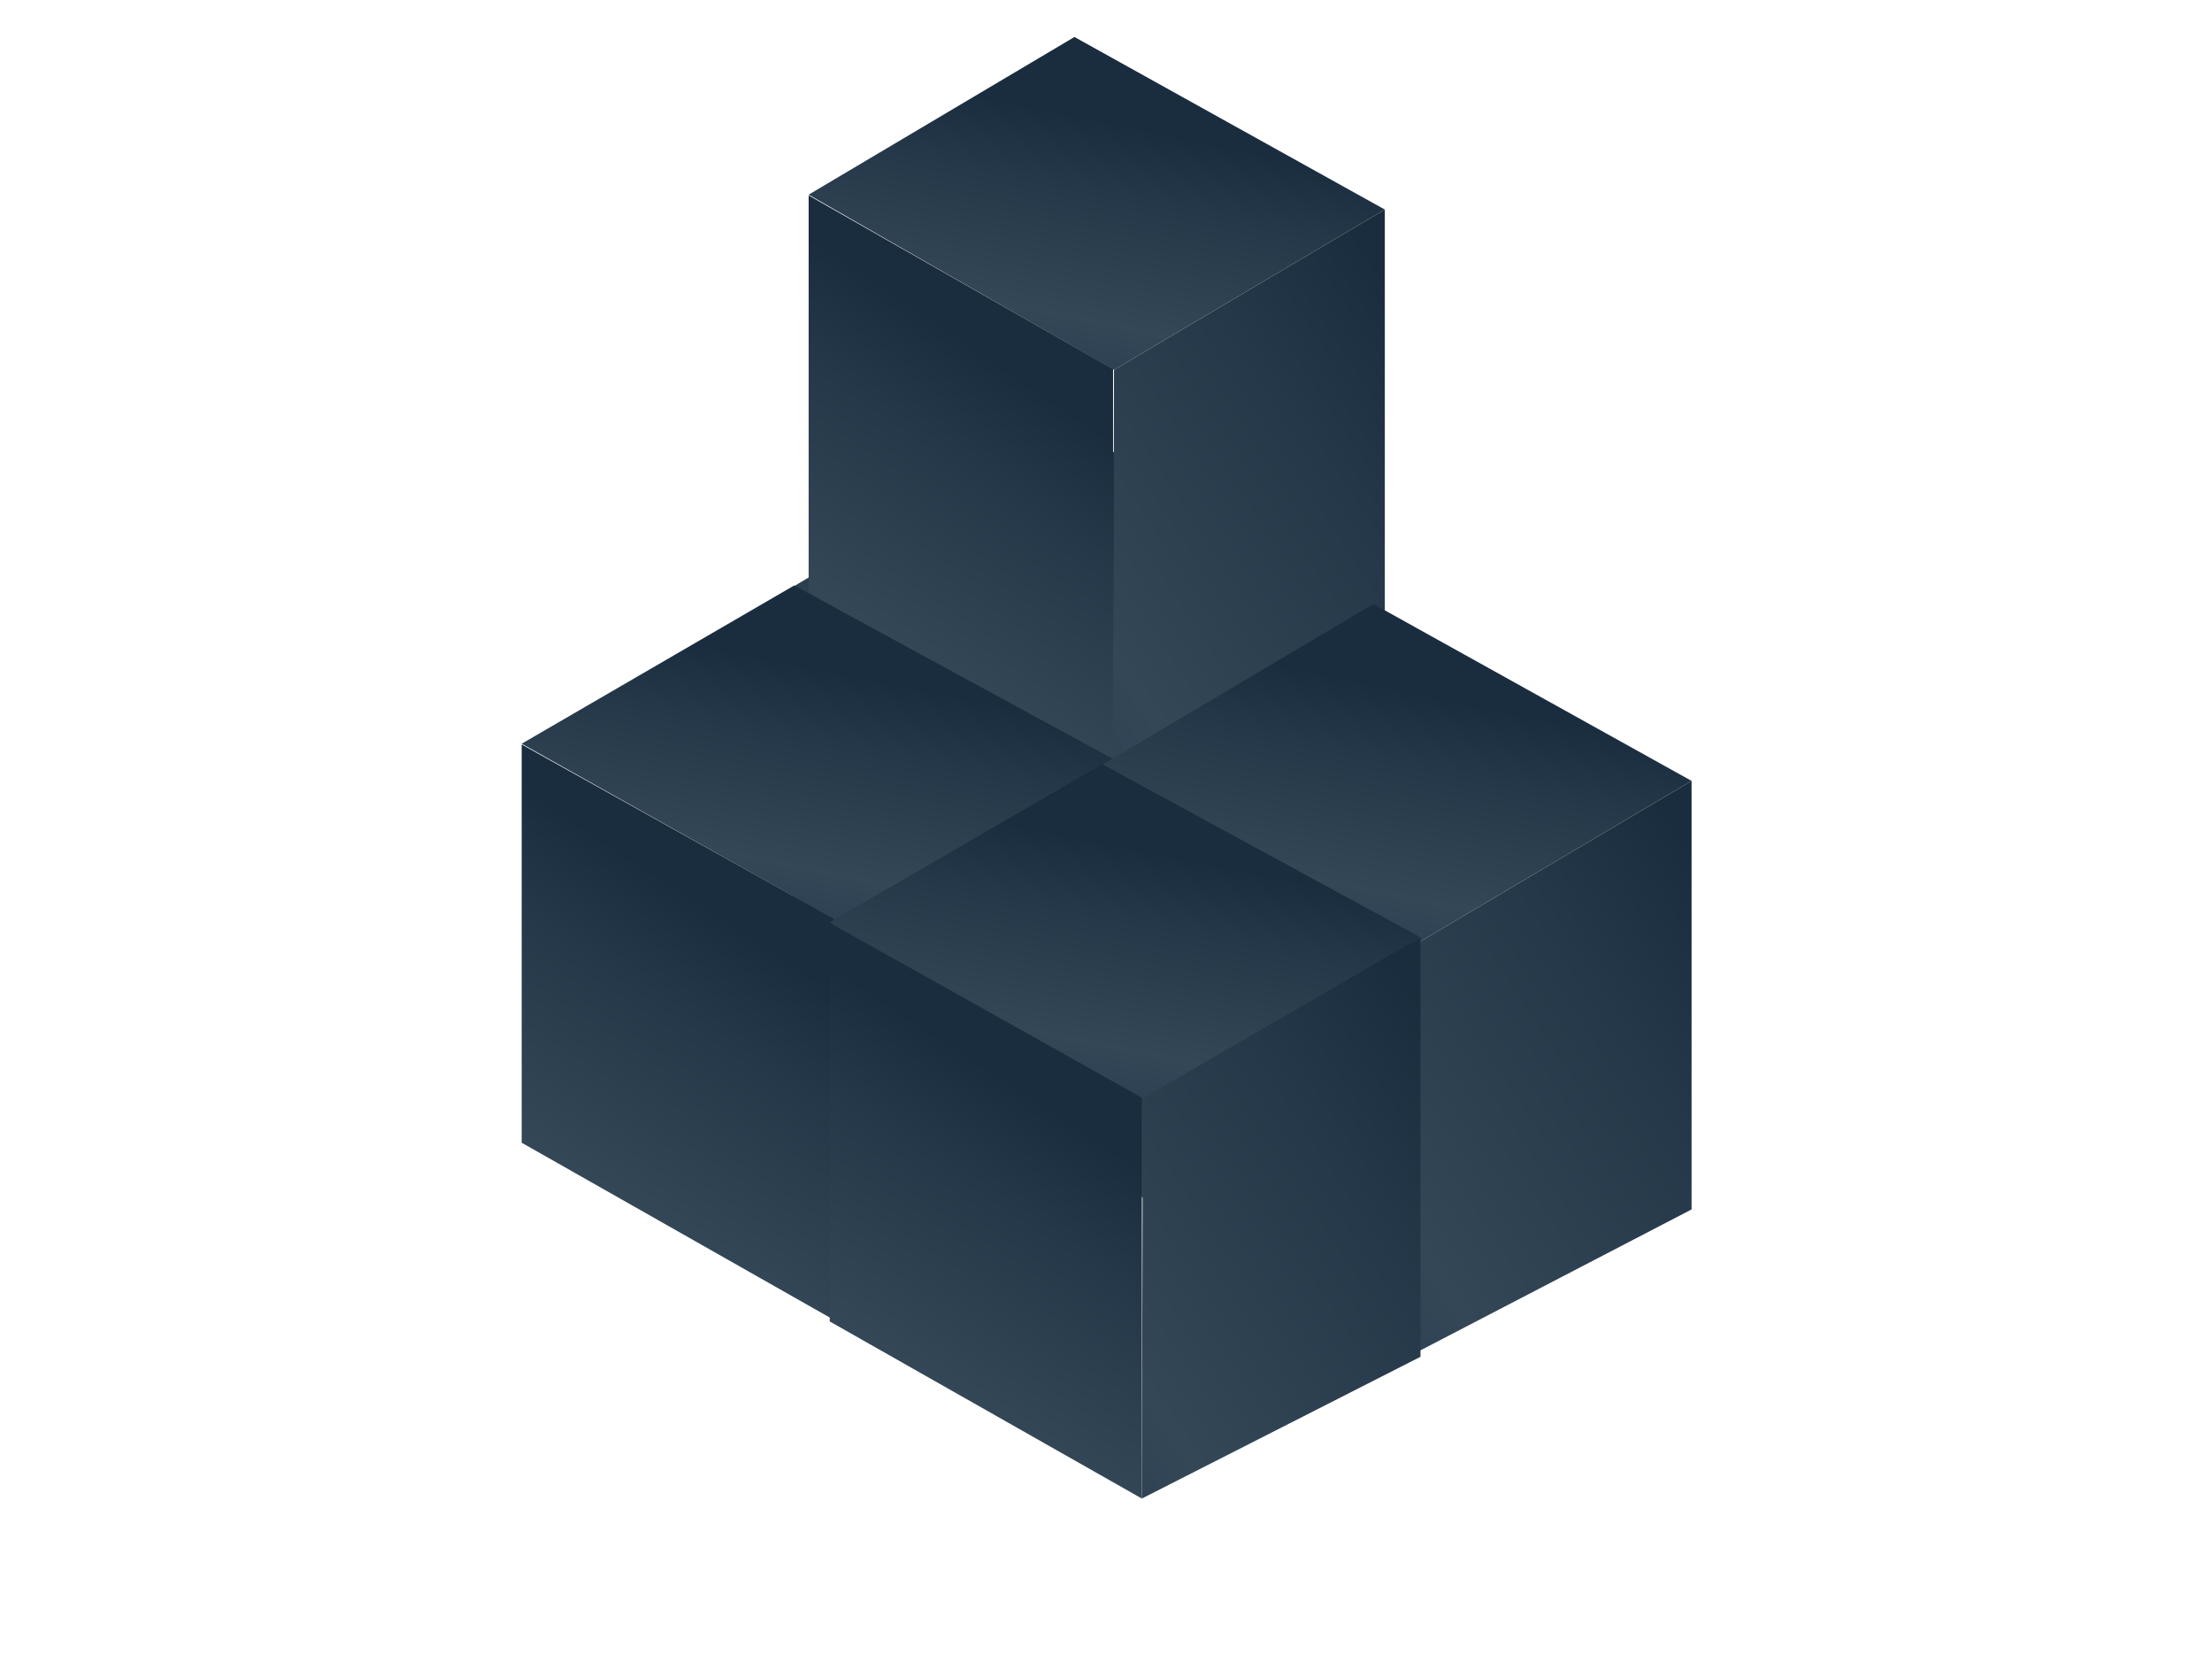
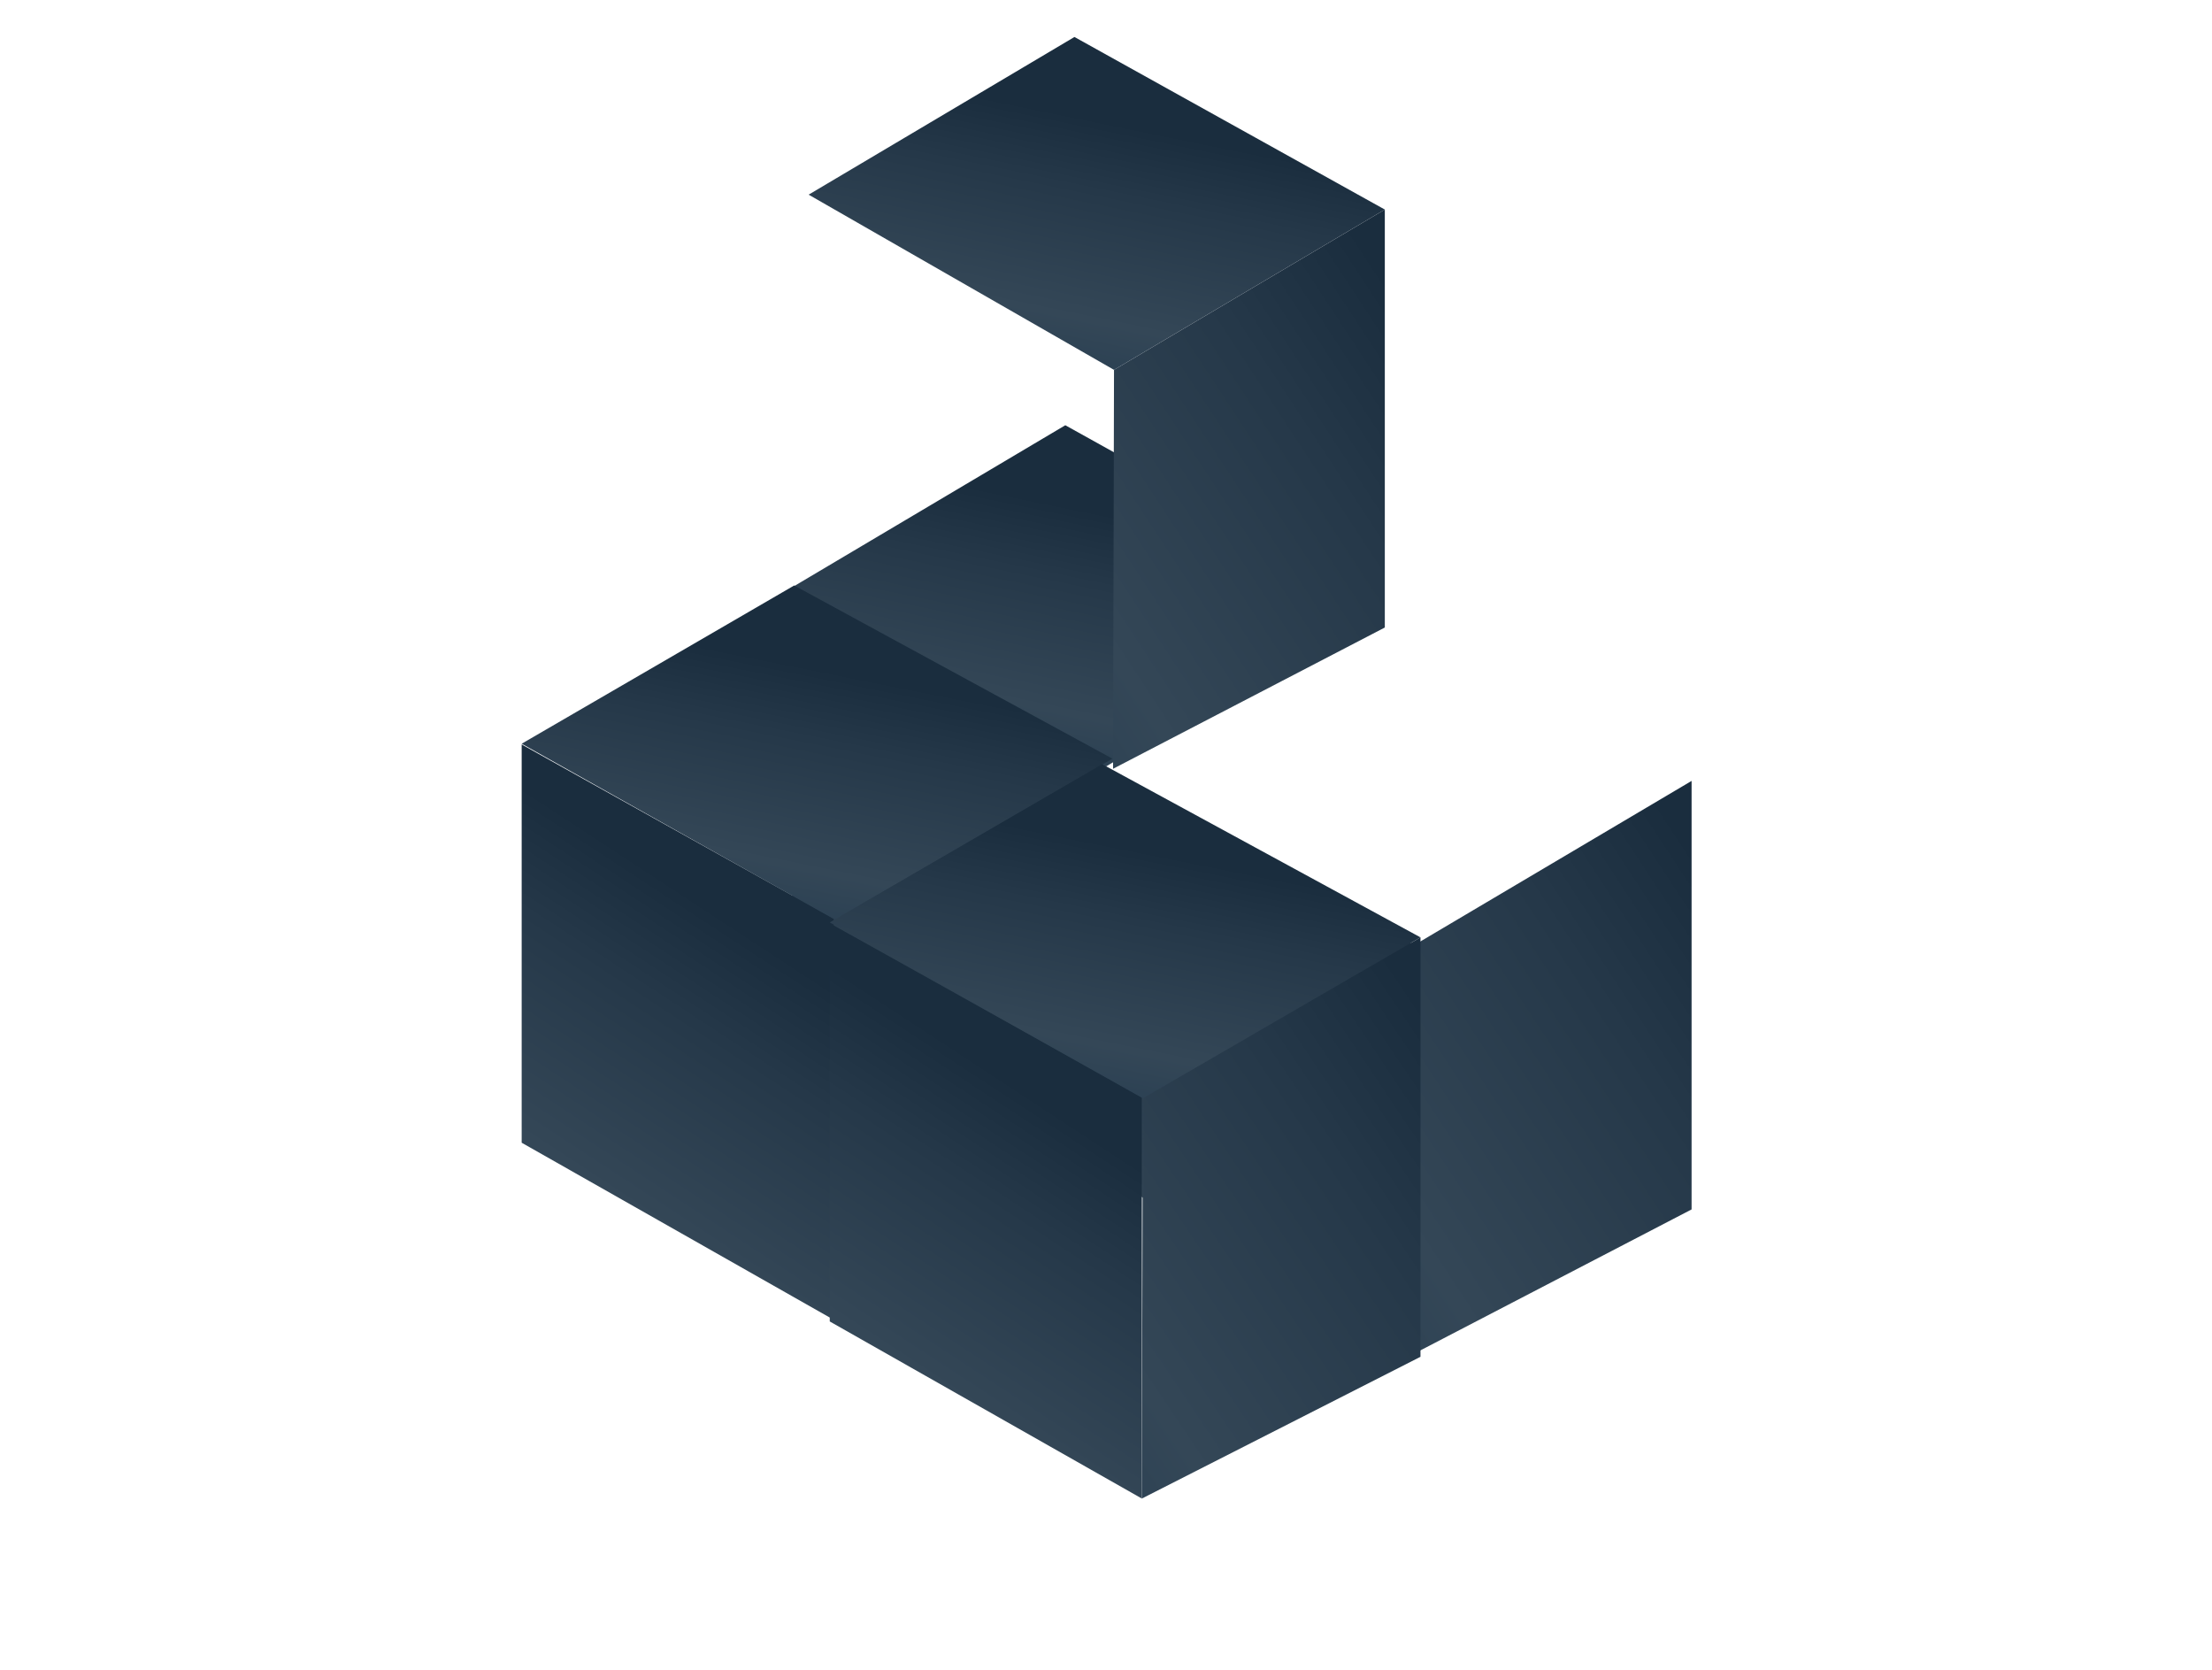
<svg xmlns="http://www.w3.org/2000/svg" width="359" height="271" viewBox="0 0 359 271" fill="none">
  <path d="M179.32 190.74L128.666 161.379V95.356L179.32 124.222V190.74Z" fill="url(#paint0_linear_519_2160)" />
-   <path d="M179.478 124.379L179.318 190.74L224.539 167.24V97.709L179.478 124.379Z" fill="url(#paint1_linear_519_2160)" />
  <path d="M172.895 69L128.666 95.233L179.48 124.379L224.541 97.71L172.895 69Z" fill="url(#paint2_linear_519_2160)" />
-   <path d="M180.646 124.741L131.24 96.104V31.707L180.646 59.862V124.741Z" fill="url(#paint3_linear_519_2160)" />
  <path d="M180.8 60.015L180.645 124.741L224.751 101.82V34.002L180.8 60.015Z" fill="url(#paint4_linear_519_2160)" />
  <path d="M174.38 6L131.24 31.586L180.802 60.015L224.753 34.002L174.38 6Z" fill="url(#paint5_linear_519_2160)" />
  <path d="M135.32 214.154L84.666 185.417V120.797L135.32 149.05V214.154Z" fill="url(#paint6_linear_519_2160)" />
-   <path d="M135.478 149.203L135.318 214.154L180.539 191.153V123.1L135.478 149.203Z" fill="url(#paint7_linear_519_2160)" />
  <path d="M128.895 95L84.666 120.675L135.48 149.202L180.541 123.099L128.895 95Z" fill="url(#paint8_linear_519_2160)" />
  <path d="M229.32 219.74L178.666 190.379V124.355L229.32 153.222V219.74Z" fill="url(#paint9_linear_519_2160)" />
  <path d="M229.478 153.379L229.318 219.74L274.539 196.24V126.709L229.478 153.379Z" fill="url(#paint10_linear_519_2160)" />
-   <path d="M222.895 98L178.666 124.233L229.48 153.379L274.541 126.709L222.895 98Z" fill="url(#paint11_linear_519_2160)" />
  <path d="M185.32 243.154L134.666 214.417V149.797L185.32 178.05V243.154Z" fill="url(#paint12_linear_519_2160)" />
  <path d="M185.478 178.203L185.318 243.154L230.539 220.153V152.1L185.478 178.203Z" fill="url(#paint13_linear_519_2160)" />
  <path d="M178.895 124L134.666 149.675L185.48 178.202L230.541 152.099L178.895 124Z" fill="url(#paint14_linear_519_2160)" />
  <defs>
    <linearGradient id="paint0_linear_519_2160" x1="134.075" y1="181.806" x2="169.278" y2="129.244" gradientUnits="userSpaceOnUse">
      <stop stop-color="#293F52" />
      <stop offset="0.239" stop-color="#344757" />
      <stop offset="0.73" stop-color="#253849" />
      <stop offset="1" stop-color="#1A2D3E" />
    </linearGradient>
    <linearGradient id="paint1_linear_519_2160" x1="184.147" y1="182.027" x2="219.536" y2="133.66" gradientUnits="userSpaceOnUse">
      <stop stop-color="#293F52" />
      <stop offset="0.239" stop-color="#344757" />
      <stop offset="0.73" stop-color="#253849" />
      <stop offset="1" stop-color="#1A2D3E" />
    </linearGradient>
    <linearGradient id="paint2_linear_519_2160" x1="138.903" y1="119.192" x2="147.617" y2="76.777" gradientUnits="userSpaceOnUse">
      <stop stop-color="#293F52" />
      <stop offset="0.239" stop-color="#344757" />
      <stop offset="0.73" stop-color="#253849" />
      <stop offset="1" stop-color="#1A2D3E" />
    </linearGradient>
    <linearGradient id="paint3_linear_519_2160" x1="136.515" y1="116.027" x2="170.851" y2="64.76" gradientUnits="userSpaceOnUse">
      <stop stop-color="#293F52" />
      <stop offset="0.239" stop-color="#344757" />
      <stop offset="0.73" stop-color="#253849" />
      <stop offset="1" stop-color="#1A2D3E" />
    </linearGradient>
    <linearGradient id="paint4_linear_519_2160" x1="180.496" y1="146.511" x2="258.152" y2="95.525" gradientUnits="userSpaceOnUse">
      <stop stop-color="#293F52" />
      <stop offset="0.239" stop-color="#344757" />
      <stop offset="0.73" stop-color="#253849" />
      <stop offset="1" stop-color="#1A2D3E" />
    </linearGradient>
    <linearGradient id="paint5_linear_519_2160" x1="141.225" y1="54.956" x2="149.724" y2="13.585" gradientUnits="userSpaceOnUse">
      <stop stop-color="#293F52" />
      <stop offset="0.239" stop-color="#344757" />
      <stop offset="0.73" stop-color="#253849" />
      <stop offset="1" stop-color="#1A2D3E" />
    </linearGradient>
    <linearGradient id="paint6_linear_519_2160" x1="90.075" y1="205.41" x2="124.242" y2="153.286" gradientUnits="userSpaceOnUse">
      <stop stop-color="#293F52" />
      <stop offset="0.239" stop-color="#344757" />
      <stop offset="0.73" stop-color="#253849" />
      <stop offset="1" stop-color="#1A2D3E" />
    </linearGradient>
    <linearGradient id="paint7_linear_519_2160" x1="140.147" y1="205.625" x2="174.553" y2="157.582" gradientUnits="userSpaceOnUse">
      <stop stop-color="#293F52" />
      <stop offset="0.239" stop-color="#344757" />
      <stop offset="0.73" stop-color="#253849" />
      <stop offset="1" stop-color="#1A2D3E" />
    </linearGradient>
    <linearGradient id="paint8_linear_519_2160" x1="94.903" y1="144.126" x2="103.265" y2="102.541" gradientUnits="userSpaceOnUse">
      <stop stop-color="#293F52" />
      <stop offset="0.239" stop-color="#344757" />
      <stop offset="0.73" stop-color="#253849" />
      <stop offset="1" stop-color="#1A2D3E" />
    </linearGradient>
    <linearGradient id="paint9_linear_519_2160" x1="184.075" y1="210.806" x2="219.278" y2="158.244" gradientUnits="userSpaceOnUse">
      <stop stop-color="#293F52" />
      <stop offset="0.239" stop-color="#344757" />
      <stop offset="0.73" stop-color="#253849" />
      <stop offset="1" stop-color="#1A2D3E" />
    </linearGradient>
    <linearGradient id="paint10_linear_519_2160" x1="229.166" y1="242.061" x2="308.785" y2="189.786" gradientUnits="userSpaceOnUse">
      <stop stop-color="#293F52" />
      <stop offset="0.239" stop-color="#344757" />
      <stop offset="0.73" stop-color="#253849" />
      <stop offset="1" stop-color="#1A2D3E" />
    </linearGradient>
    <linearGradient id="paint11_linear_519_2160" x1="188.903" y1="148.192" x2="197.617" y2="105.777" gradientUnits="userSpaceOnUse">
      <stop stop-color="#293F52" />
      <stop offset="0.239" stop-color="#344757" />
      <stop offset="0.73" stop-color="#253849" />
      <stop offset="1" stop-color="#1A2D3E" />
    </linearGradient>
    <linearGradient id="paint12_linear_519_2160" x1="140.075" y1="234.41" x2="174.242" y2="182.286" gradientUnits="userSpaceOnUse">
      <stop stop-color="#293F52" />
      <stop offset="0.239" stop-color="#344757" />
      <stop offset="0.73" stop-color="#253849" />
      <stop offset="1" stop-color="#1A2D3E" />
    </linearGradient>
    <linearGradient id="paint13_linear_519_2160" x1="185.166" y1="265" x2="263.745" y2="212.287" gradientUnits="userSpaceOnUse">
      <stop stop-color="#293F52" />
      <stop offset="0.239" stop-color="#344757" />
      <stop offset="0.73" stop-color="#253849" />
      <stop offset="1" stop-color="#1A2D3E" />
    </linearGradient>
    <linearGradient id="paint14_linear_519_2160" x1="144.903" y1="173.126" x2="153.265" y2="131.541" gradientUnits="userSpaceOnUse">
      <stop stop-color="#293F52" />
      <stop offset="0.239" stop-color="#344757" />
      <stop offset="0.73" stop-color="#253849" />
      <stop offset="1" stop-color="#1A2D3E" />
    </linearGradient>
  </defs>
</svg>